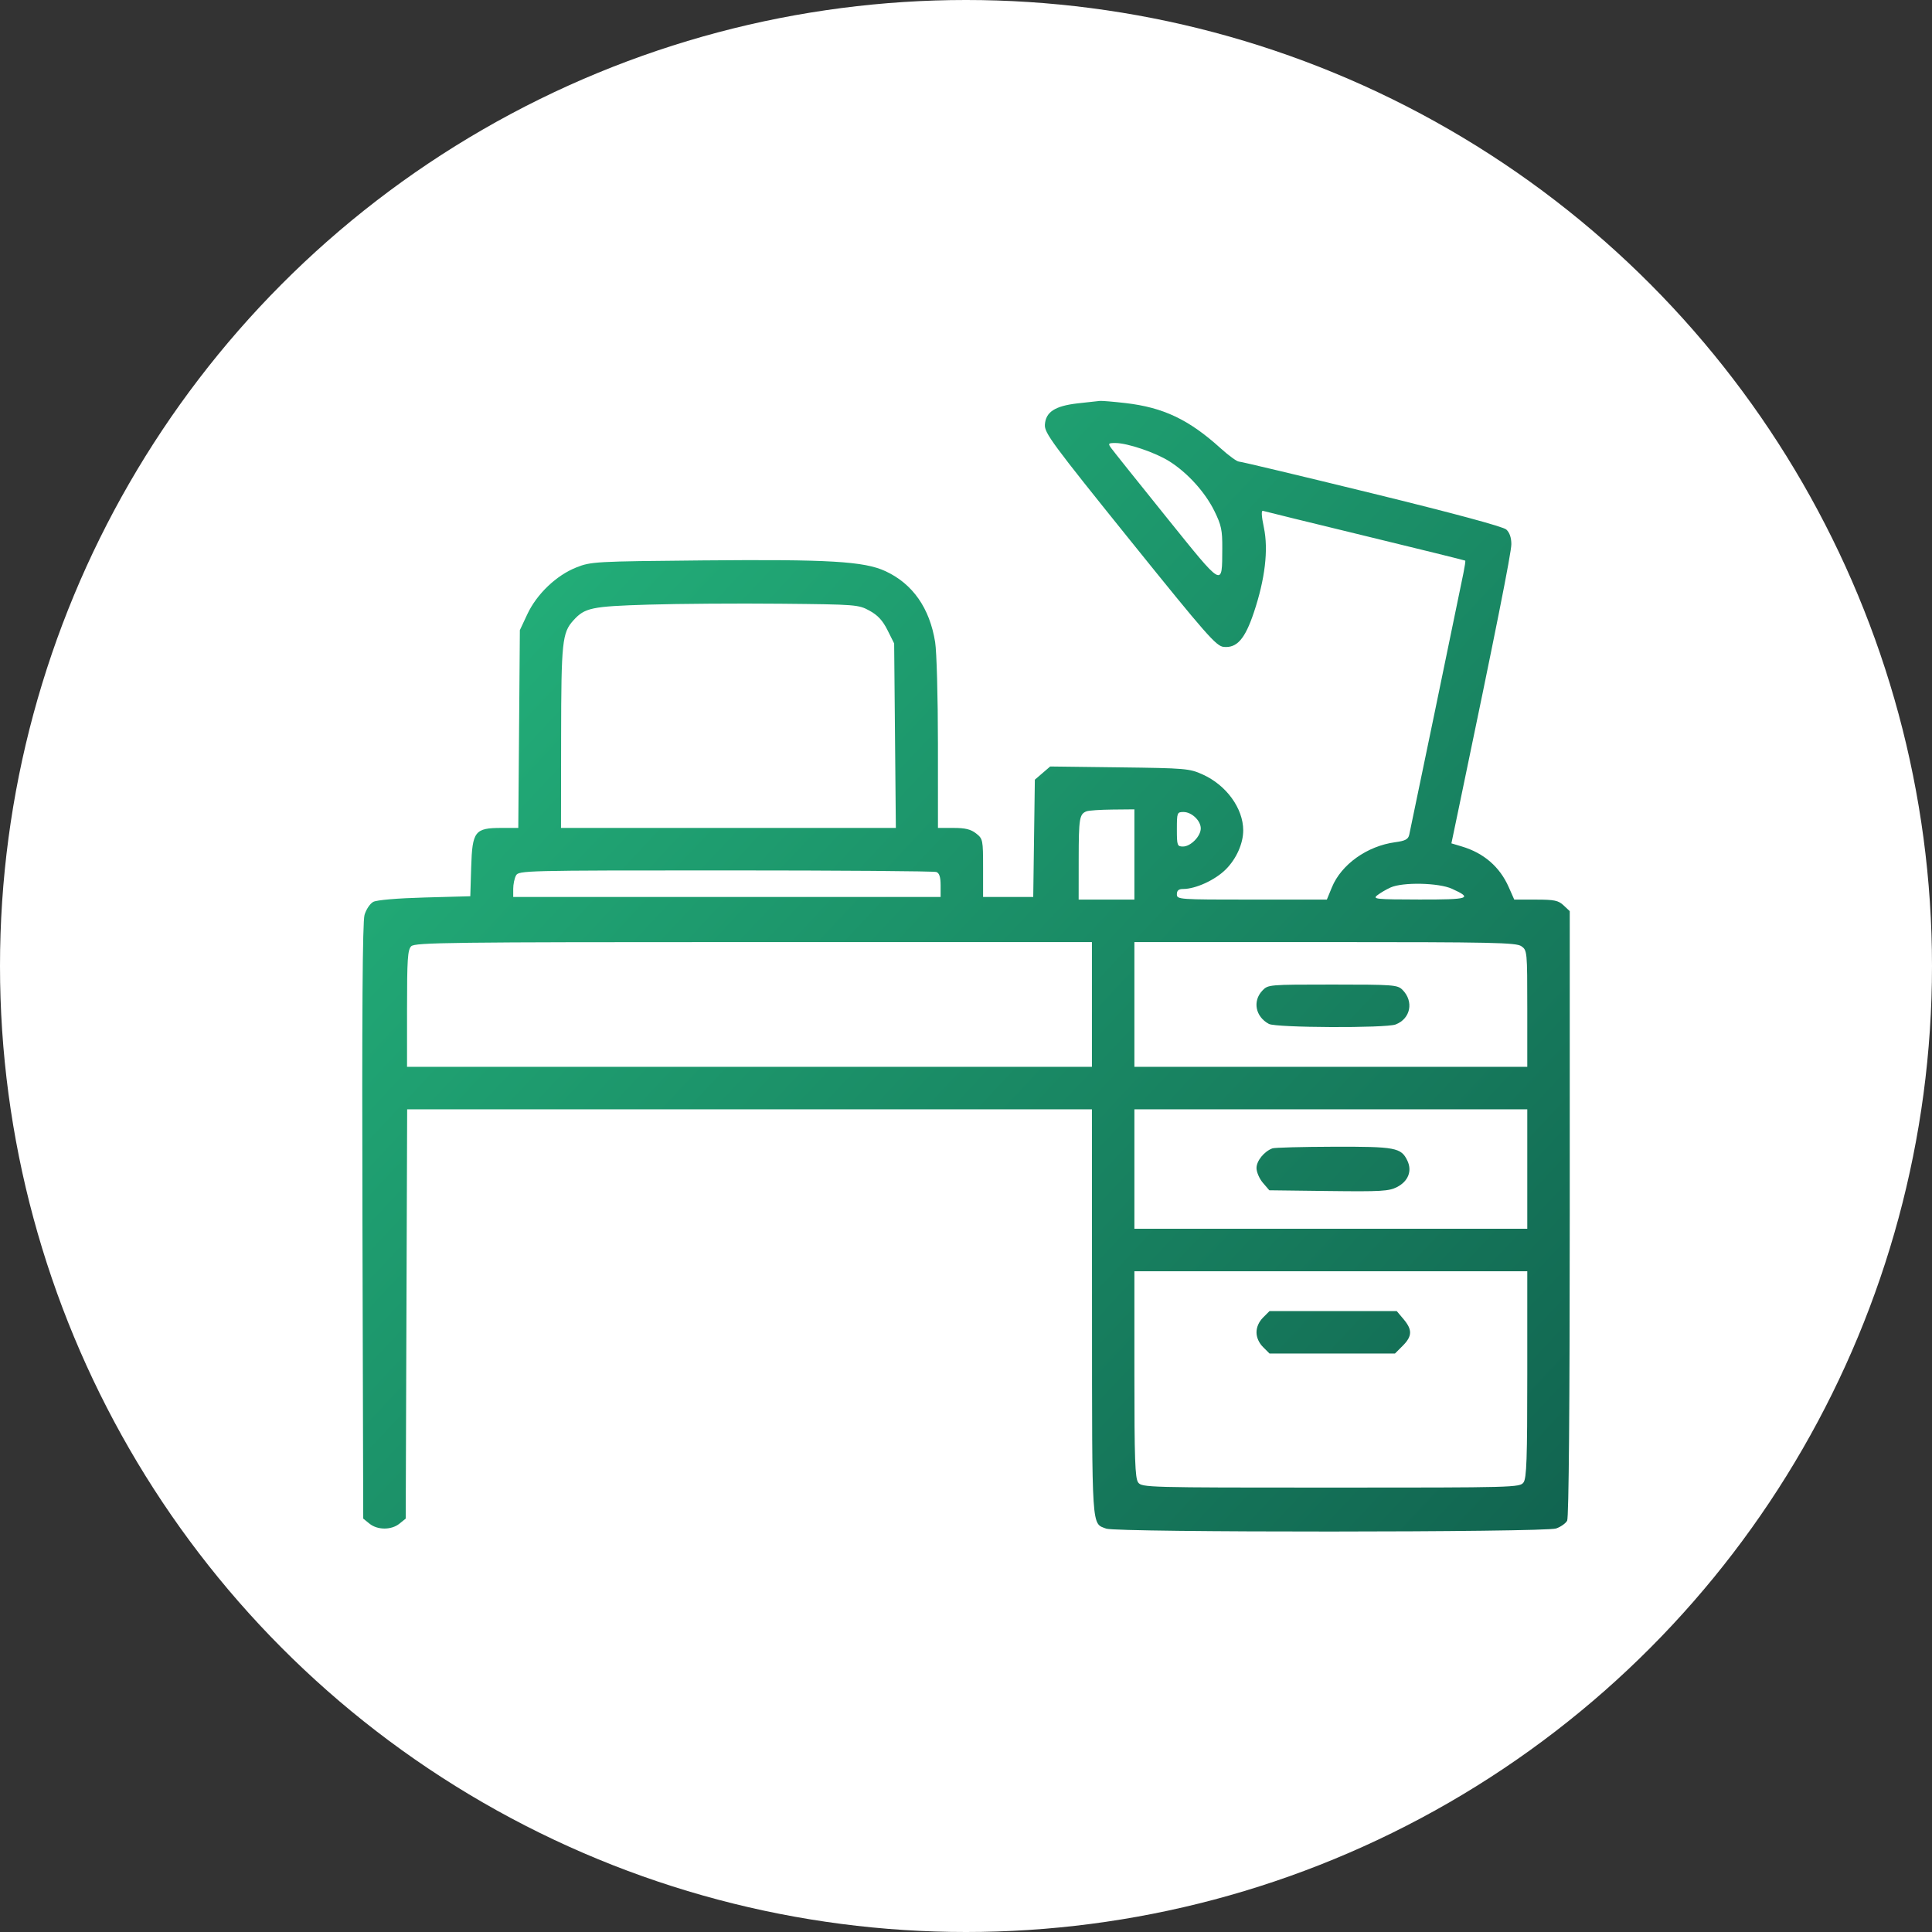
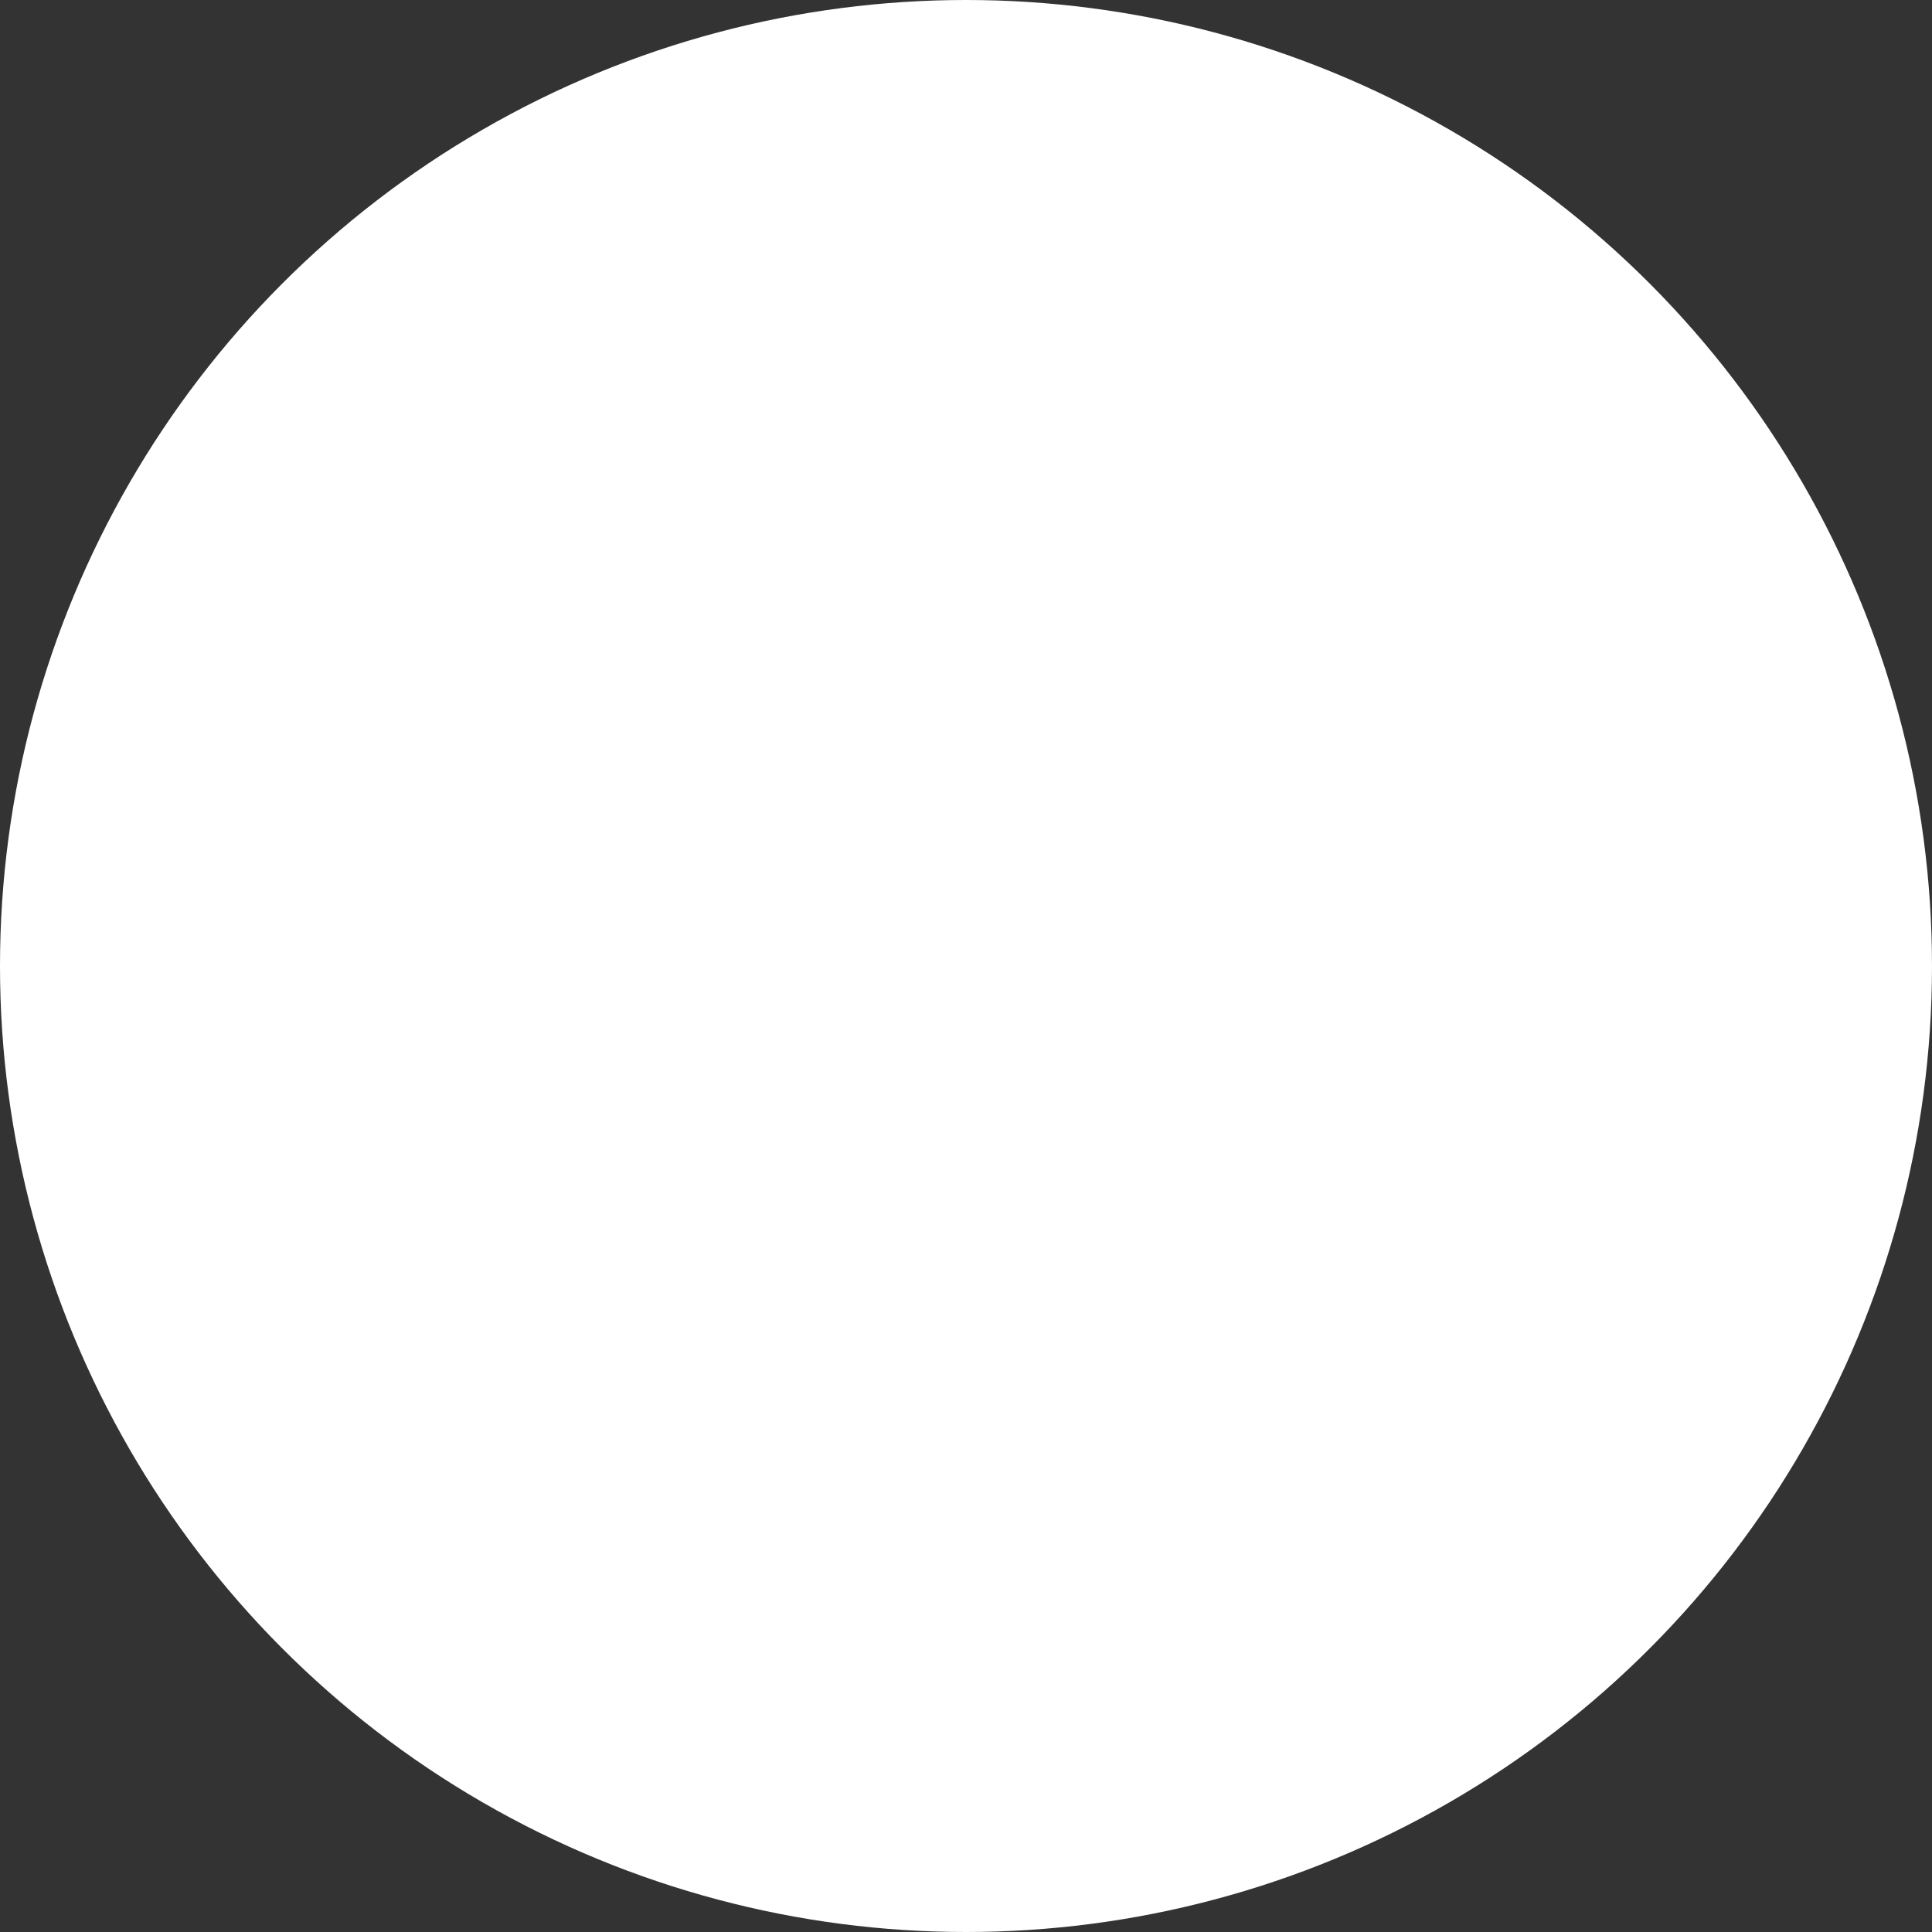
<svg xmlns="http://www.w3.org/2000/svg" width="800" height="800" viewBox="0 0 800 800" fill="none">
  <rect x="0" y="0" width="800" height="800" fill="#333333" stroke="none" />
  <circle cx="400" cy="400" r="400" fill="white" />
-   <path fill-rule="evenodd" clip-rule="evenodd" d="M446.181 167.028C436.804 168.115 433.004 170.598 432.665 175.858C432.447 179.254 435.668 183.622 467.84 223.565C499.586 262.977 503.611 267.568 506.697 267.867C512.177 268.401 515.512 264.602 519.189 253.638C523.839 239.777 525.275 227.63 523.349 218.459C522.34 213.657 522.212 211.287 522.977 211.539C523.617 211.75 542.672 216.422 565.323 221.92C587.974 227.418 606.611 232.022 606.741 232.152C606.87 232.28 606.525 234.606 605.974 237.319C603.268 250.645 583.998 343.68 583.523 345.708C583.094 347.54 581.861 348.189 577.742 348.743C566.104 350.309 555.418 357.922 551.505 367.434L549.422 372.5L518.369 372.504C488.048 372.508 487.317 372.456 487.317 370.309C487.317 368.742 488.05 368.111 489.869 368.111C495.105 368.111 503.168 364.409 507.6 359.97C511.982 355.582 514.804 349.237 514.79 343.801C514.77 334.715 507.798 325.119 498.009 320.698C492.523 318.22 490.967 318.087 463.563 317.746L434.862 317.388L431.686 320.118L428.509 322.849L428.175 347.129L427.841 371.409H417.458H407.074V359.398C407.074 347.731 406.991 347.321 404.178 345.108C401.996 343.391 399.693 342.829 394.835 342.829H388.388L388.379 307.929C388.375 288.734 387.855 269.814 387.223 265.884C384.955 251.778 377.928 241.744 366.653 236.512C357.846 232.427 343.323 231.568 291.108 232.051C246.374 232.464 244.746 232.554 238.688 234.945C230.392 238.218 222.266 245.968 218.347 254.343L215.262 260.938L214.937 301.884L214.612 342.829H207.639C196.607 342.829 195.563 344.182 195.108 359.071L194.74 371.114L175.856 371.633C164.472 371.946 156.012 372.667 154.554 373.448C153.224 374.16 151.599 376.589 150.943 378.846C150.11 381.716 149.85 419.91 150.08 505.885L150.409 628.819L153.004 630.92C156.327 633.611 162.077 633.611 165.401 630.92L167.996 628.819L168.297 544.083L168.598 459.346H310.37H452.142L452.177 543.71C452.215 634.728 451.945 630.648 458.074 632.978C462.395 634.62 639.64 634.552 644.363 632.906C646.28 632.237 648.333 630.786 648.924 629.68C649.608 628.402 650 582.037 650 502.479V377.288L647.456 374.898C645.275 372.849 643.638 372.508 635.965 372.508H627.02L624.716 367.3C621.018 358.943 614.437 353.242 605.337 350.515L600.996 349.215L604.132 334.205C619.209 262.053 625.817 228.872 625.817 225.332C625.817 222.624 625.082 220.493 623.724 219.264C622.399 218.063 602.002 212.562 568.078 204.254C538.624 197.04 513.85 191.138 513.024 191.138C512.198 191.138 508.799 188.67 505.468 185.655C492.315 173.743 481.712 168.704 465.995 166.897C461.096 166.333 456.346 165.934 455.44 166.009C454.533 166.084 450.367 166.542 446.181 167.028ZM460.049 185.458C460.839 186.568 471.119 199.432 482.892 214.047C506.872 243.811 506.014 243.33 506.12 227.106C506.169 219.524 505.734 217.458 502.85 211.6C499.024 203.828 491.794 195.833 484.282 191.067C478.503 187.4 466.864 183.444 461.857 183.444C458.921 183.444 458.749 183.635 460.049 185.458ZM268.574 250.36C244.864 251.08 242.174 251.646 237.414 256.905C232.793 262.011 232.399 265.772 232.348 305.181L232.3 342.829H301.626H370.953L370.601 304.632L370.251 266.434L367.503 260.938C365.503 256.94 363.474 254.741 360.054 252.871C355.473 250.364 354.542 250.291 323.231 249.988C305.563 249.816 280.967 249.984 268.574 250.36ZM449.944 335.936C446.967 337.069 446.68 338.803 446.662 355.745L446.646 372.508H458.188H469.729V353.821V335.135L460.661 335.222C455.673 335.269 450.85 335.591 449.944 335.936ZM487.317 343.379C487.317 350.125 487.46 350.524 489.874 350.524C493.035 350.524 497.21 346.261 497.21 343.034C497.21 339.809 493.454 336.234 490.065 336.234C487.416 336.234 487.317 336.49 487.317 343.379ZM213.652 362.542C213.026 363.712 212.514 366.185 212.514 368.039V371.409H301H389.487V366.58C389.487 363.191 388.968 361.552 387.748 361.084C386.792 360.717 347.485 360.417 300.399 360.417C216.884 360.417 214.762 360.468 213.652 362.542ZM575.803 367.489C573.99 368.308 571.516 369.757 570.307 370.709C568.285 372.3 569.674 372.441 587.685 372.473C608.453 372.51 609.994 372.003 601.225 368.021C595.715 365.519 580.852 365.208 575.803 367.489ZM170.272 391.822C168.807 393.287 168.546 397.207 168.546 417.654V441.758H310.344H452.142V415.927V390.095H312.071C186.2 390.095 171.826 390.27 170.272 391.822ZM469.729 415.927V441.758H551.071H632.413V417.638C632.413 393.959 632.368 393.486 629.969 391.807C627.814 390.296 618.258 390.095 548.627 390.095H469.729V415.927ZM522.683 410.226C518.586 414.588 519.876 421.027 525.442 423.992C528.415 425.575 573.789 425.772 577.873 424.22C584.108 421.849 585.532 414.664 580.722 409.854C578.68 407.811 576.971 407.683 551.812 407.683C525.284 407.683 525.055 407.702 522.683 410.226ZM469.729 484.078V508.81H551.071H632.413V484.078V459.346H551.071H469.729V484.078ZM526.888 475.511C523.468 476.762 520.293 480.682 520.293 483.659C520.293 485.333 521.486 488.091 522.944 489.787L525.595 492.872L550.15 493.176C571.902 493.445 575.136 493.257 578.485 491.527C583.145 489.121 584.806 484.859 582.752 480.577C580.176 475.204 577.815 474.761 552.17 474.838C539.172 474.876 527.795 475.18 526.888 475.511ZM469.729 569.057C469.729 604.164 470.005 612.093 471.289 613.85C472.808 615.927 474.909 615.983 551.071 615.983C627.233 615.983 629.334 615.927 630.853 613.85C632.137 612.093 632.413 604.164 632.413 569.057V526.398H551.071H469.729V569.057ZM522.992 545.584C521.29 547.285 520.293 549.538 520.293 551.679C520.293 553.821 521.29 556.074 522.992 557.775L525.689 560.473H551.655H577.621L580.834 557.26C584.794 553.301 584.883 550.642 581.201 546.268L578.356 542.886H552.023H525.689L522.992 545.584Z" fill="url(#paint0_linear_207_62)" />
  <defs>
    <linearGradient id="paint0_linear_207_62" x1="150" y1="166" x2="650" y2="634" gradientUnits="userSpaceOnUse">
      <stop stop-color="#25BA7F" />
      <stop offset="1" stop-color="#116450" />
    </linearGradient>
  </defs>
</svg>